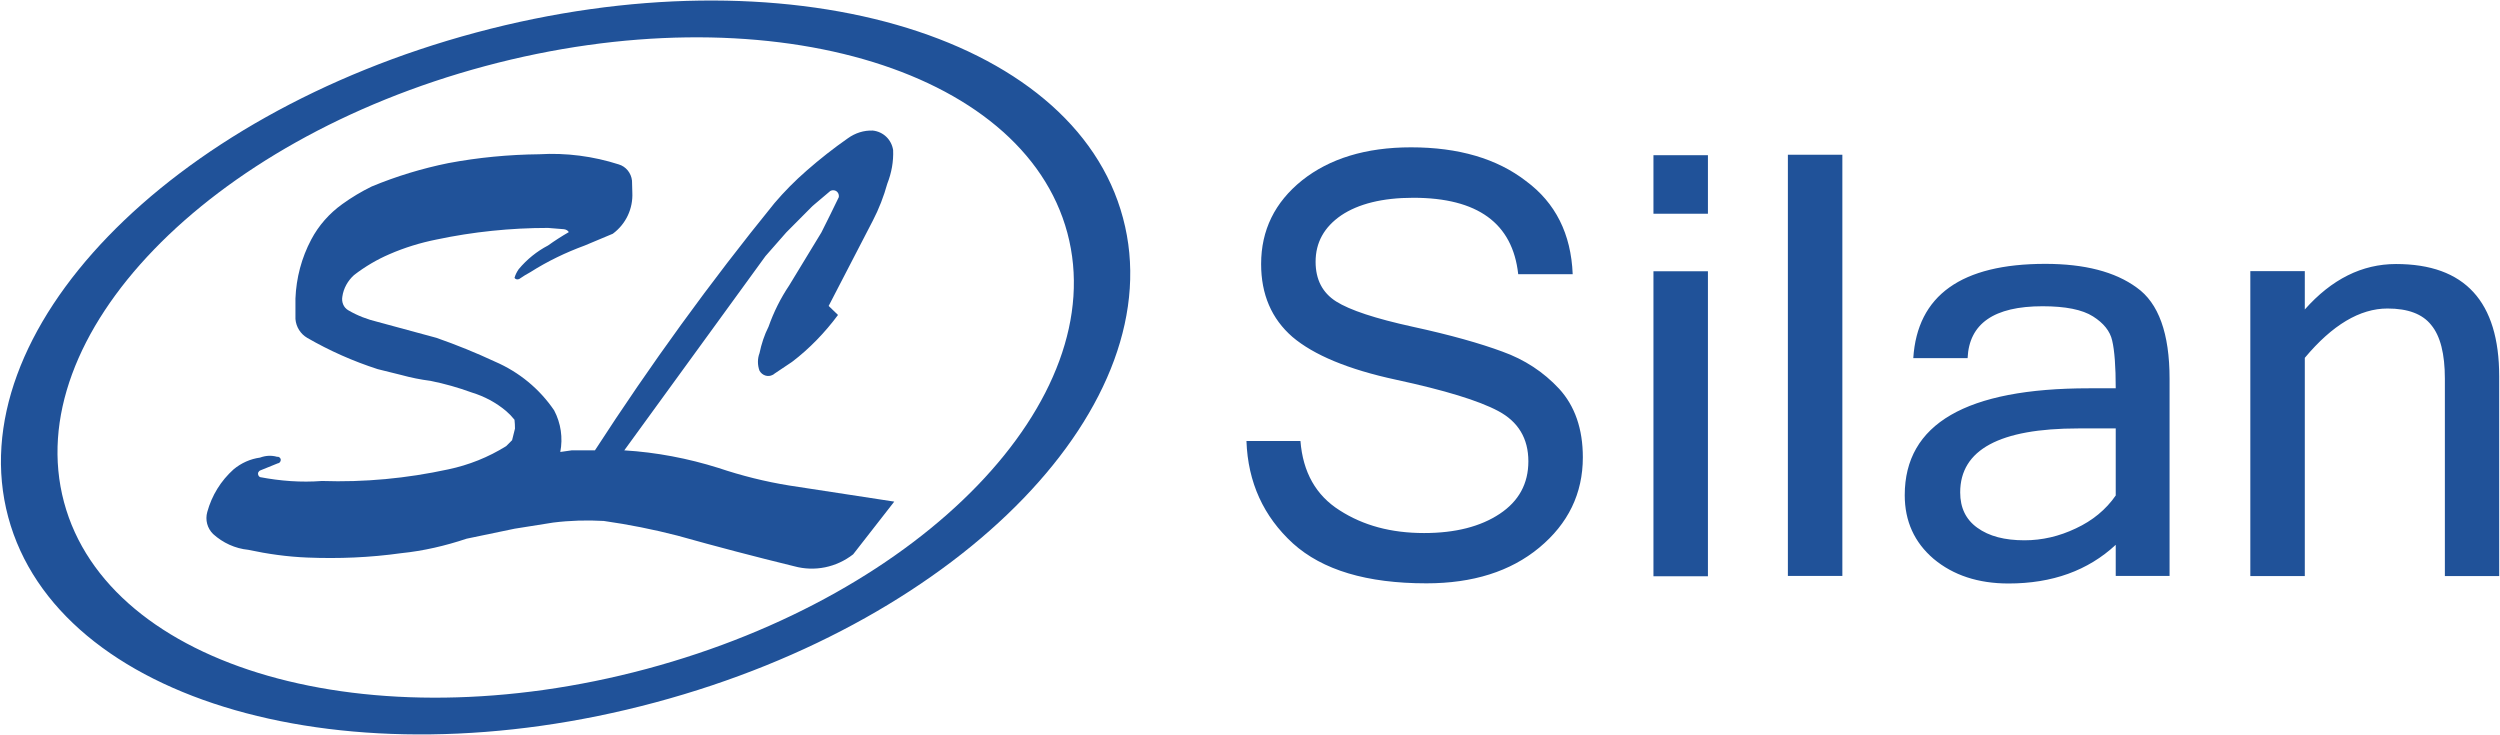
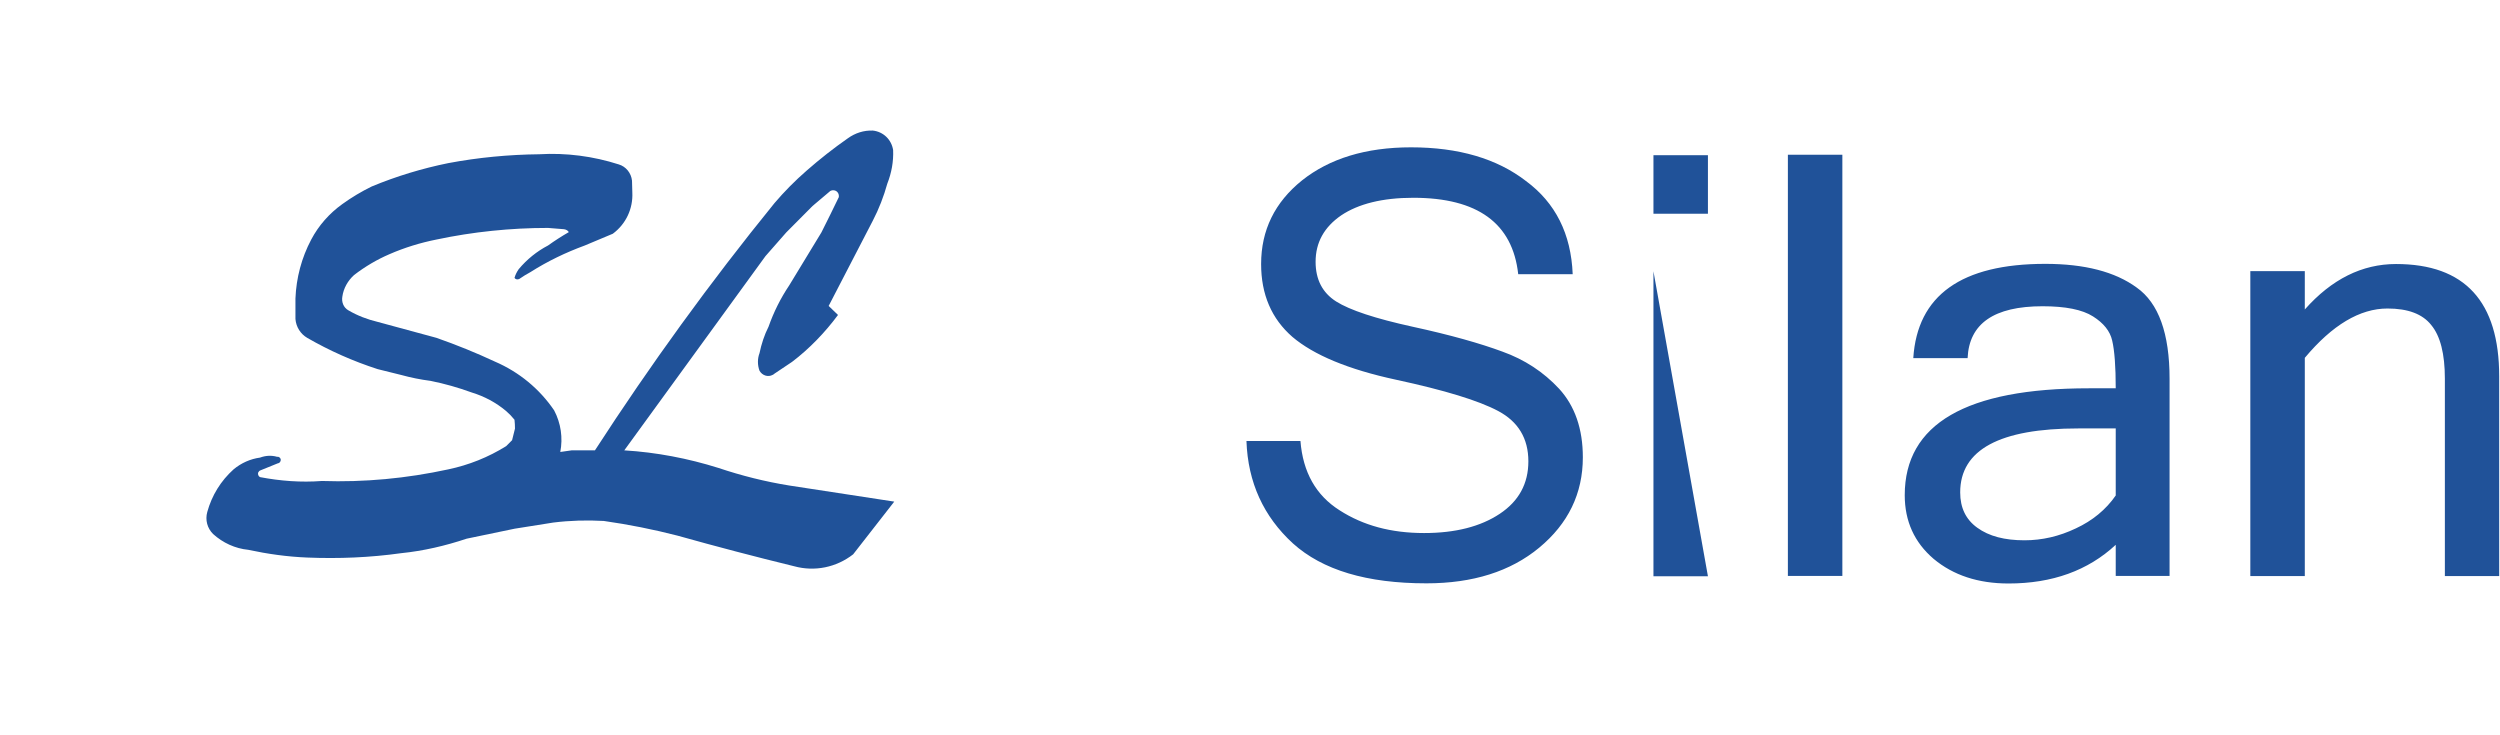
<svg xmlns="http://www.w3.org/2000/svg" version="1.2" viewBox="0 0 1551 456" width="1551" height="456">
  <style>.a{fill:#205299}</style>
-   <path fill-rule="evenodd" class="a" d="m5.1 320.8c-30.8-114.8 99.3-249.4 290.2-300.6 191.1-51.3 370.8 0.1 401.4 115 30.8 114.8-99.1 249.4-290.2 300.6-190.9 51.3-370.6-0.3-401.4-115zm396 94.2c171.9-46.1 288.7-167.3 261.1-270.5-27.7-103.3-189.3-149.6-361.2-103.5-171.9 46.1-288.9 167.2-261.3 270.5 27.6 103.3 189.5 149.6 361.4 103.5z" />
  <path fill-rule="evenodd" class="a" d="m317.7 273.1q-1.8 1.9-3.7 3.7c-11.1 6.9-23.1 11.7-35.9 14.4-25.8 5.6-52.1 8.1-78.4 7.2-12.9 1-25.8 0-38.4-2.4-1-0.5-1.5-1.9-1.1-2.9 0.3-0.6 0.8-1.1 1.4-1.3l10.6-4.3c1.2-0.1 2-1.1 2-2.3-0.1-1.1-1.1-2-2.3-1.8-3.5-1-7.1-0.8-10.6 0.5-5.9 0.8-11.6 3.3-16.4 7.3-7.9 7.1-13.5 16.2-16.3 26.4-1.4 5 0 10.1 3.6 13.7 6.1 5.5 13.7 9 21.8 9.8 12.1 2.6 24.2 4.3 36.6 4.8 19.4 0.8 39 0 58.2-2.7 13.9-1.4 27.5-4.6 40.7-9l29.8-6.2 23.9-3.8c10.4-1.3 21-1.6 31.4-1q23.2 3.3 45.7 9.1 36 10.1 72.4 19c12.8 3.5 26.2 0.7 36.6-7.4l25.5-32.7-65.2-10c-14.9-2.4-29.6-6.1-43.9-10.9-18.8-5.9-38.5-9.7-58.4-10.9l87.6-120.5 12.9-14.7 16.3-16.4 11-9.3c1.6-0.9 3.8-0.5 4.8 1.2 0.5 0.8 0.6 1.7 0.5 2.6q-5.3 11-10.8 21.9l-20 32.9c-5.3 7.9-9.6 16.5-12.8 25.6-2.6 5.1-4.4 10.7-5.6 16.4-1.3 3.4-1.3 7.4 0 10.9 1.7 3 5.3 4.1 8.1 2.6q0.7-0.3 1.2-0.8l10.9-7.3c10.8-8.2 20.4-18.2 28.5-29.1l-5.8-5.6 27.4-52.9c3.8-7.3 6.8-15.1 9-23 2.6-6.6 3.9-13.7 3.6-20.8-1-6.5-6.1-11.4-12.6-12.1-5.6-0.2-10.9 1.5-15.5 4.8q-13.3 9.3-25.5 20-10.8 9.4-20 20.2c-39.9 49.1-77 100.3-111.4 153.4h-14.5l-7 1c1.7-8.7 0.4-17.8-3.8-25.8-9.1-13.4-21.8-23.8-36.6-30.2q-17.8-8.3-36.4-14.8l-36.5-9.9c-6.3-1.5-12.6-3.9-18.2-7.2-3-1.7-4.3-5.2-3.7-8.5 0.7-5.1 3.4-9.9 7.3-13.4q10.3-7.9 21.9-12.9c9.4-4.1 19.2-7.1 29.2-9.1 22.7-4.8 46-7.2 69.2-7.2l9.9 0.8c1.4 0.2 2.4 0.8 3 1.8q-6.6 3.8-12.9 8.3c-6.9 3.6-13.1 8.6-18.2 14.7-1.1 1.6-2.1 3.5-2.6 5.4 0.6 0.9 1.8 1.2 2.9 0.7q3.3-2.3 7-4.3c10.7-6.8 22-12.2 33.7-16.5l17.4-7.3c8.1-6 12.6-15.5 12.1-25.6l-0.2-7.3c-0.5-4.8-3.8-8.8-8.2-10.1-15.9-5.1-32.6-7.3-49.4-6.3-18.8 0.2-37.8 2-56.4 5.5-16.2 3.3-32.1 8.1-47.5 14.5q-9.6 4.7-18.2 10.9c-8.1 5.8-14.7 13.3-19.3 22-6 11.3-9.3 23.8-9.8 36.6v12.7c0.4 5 3.2 9.3 7.3 11.7q20.8 12 43.7 19.4l14.5 3.6q9.1 2.5 18.4 3.7 12.9 2.6 25.5 7.2c7.8 2.4 15 6.2 21.3 11.5q2.8 2.4 5.2 5.4 0.3 2.7 0.3 5.5z" />
-   <path class="a" d="m884.9 361.9c-36.9 0-64.4-8.2-82.8-24.8-18.2-16.7-27.9-37.8-28.8-63.5h33.5q2.3 29.1 24.3 43c14.6 9.4 31.9 14.1 52.4 14.1 19.4 0 35-4 46.9-11.9q17.8-11.8 17.8-32.6c0-14.2-6.3-24.6-18.7-31.2-12.2-6.5-33.2-12.9-63.3-19.4-29.8-6.4-51.2-15.4-64.4-26.6q-19.4-16.9-19.4-45.2 0-31.5 25.4-51.9c17-13.5 39.5-20.5 67.6-20.5 29.5 0 53.3 7 71.3 20.9q27.5 20.3 29 57.8h-33.8q-5.2-47.4-65.1-47.4c-19.2 0-34.1 3.8-44.7 10.9q-15.9 10.9-15.9 28.8 0 16.5 12.7 24.6 12.8 8.1 47.5 15.7c23.5 5.1 42.1 10.4 55.6 15.4q20.7 7.4 35.3 23.1c9.7 10.6 14.7 24.8 14.7 42.5 0 22.5-9.1 41.2-27.1 56.1q-26.7 22.1-70 22.1zm174.7-4.4h-33.8v-189.2h33.8zm0-224.9h-33.8v-36.3h33.8zm83.4 224.7h-33.8v-261.3h33.8zm169.6-19.3c-17.2 16-39.4 24-66.5 24q-28.2 0-46.5-15.3-17.9-15.3-17.9-39.5 0-66.3 114.3-66.3h16.6q0-20.3-2.2-29.6c-1.3-5.9-5.4-10.9-11.9-15q-9.9-6.3-31.3-6.3-45.1 0-46.5 32.2h-33.7c2.5-39 29.9-58.5 81.9-58.5q36.6 0 56.7 14.7 20.4 14.4 20.4 56.6v122.3h-33.4zm0-30.6v-41.6h-23.2c-48.8 0-73.3 13.2-73.3 39.7q0 14.3 10.6 21.9c7.3 5.3 17 7.8 29.3 7.8q16.4 0 31.9-7.4c10.3-4.8 18.6-11.6 24.7-20.4zm117.3-115.4q25-28.2 56.6-28.2c42.7 0 64 23.3 64 69.7v123.9h-33.7v-122.5q0-23.1-8.5-33.3c-5.4-6.8-14.4-10.2-27.1-10.2q-25.7 0-51.3 30.6v135.4h-33.8v-189.2h33.8z" />
+   <path class="a" d="m884.9 361.9c-36.9 0-64.4-8.2-82.8-24.8-18.2-16.7-27.9-37.8-28.8-63.5h33.5q2.3 29.1 24.3 43c14.6 9.4 31.9 14.1 52.4 14.1 19.4 0 35-4 46.9-11.9q17.8-11.8 17.8-32.6c0-14.2-6.3-24.6-18.7-31.2-12.2-6.5-33.2-12.9-63.3-19.4-29.8-6.4-51.2-15.4-64.4-26.6q-19.4-16.9-19.4-45.2 0-31.5 25.4-51.9c17-13.5 39.5-20.5 67.6-20.5 29.5 0 53.3 7 71.3 20.9q27.5 20.3 29 57.8h-33.8q-5.2-47.4-65.1-47.4c-19.2 0-34.1 3.8-44.7 10.9q-15.9 10.9-15.9 28.8 0 16.5 12.7 24.6 12.8 8.1 47.5 15.7c23.5 5.1 42.1 10.4 55.6 15.4q20.7 7.4 35.3 23.1c9.7 10.6 14.7 24.8 14.7 42.5 0 22.5-9.1 41.2-27.1 56.1q-26.7 22.1-70 22.1zm174.7-4.4h-33.8v-189.2zm0-224.9h-33.8v-36.3h33.8zm83.4 224.7h-33.8v-261.3h33.8zm169.6-19.3c-17.2 16-39.4 24-66.5 24q-28.2 0-46.5-15.3-17.9-15.3-17.9-39.5 0-66.3 114.3-66.3h16.6q0-20.3-2.2-29.6c-1.3-5.9-5.4-10.9-11.9-15q-9.9-6.3-31.3-6.3-45.1 0-46.5 32.2h-33.7c2.5-39 29.9-58.5 81.9-58.5q36.6 0 56.7 14.7 20.4 14.4 20.4 56.6v122.3h-33.4zm0-30.6v-41.6h-23.2c-48.8 0-73.3 13.2-73.3 39.7q0 14.3 10.6 21.9c7.3 5.3 17 7.8 29.3 7.8q16.4 0 31.9-7.4c10.3-4.8 18.6-11.6 24.7-20.4zm117.3-115.4q25-28.2 56.6-28.2c42.7 0 64 23.3 64 69.7v123.9h-33.7v-122.5q0-23.1-8.5-33.3c-5.4-6.8-14.4-10.2-27.1-10.2q-25.7 0-51.3 30.6v135.4h-33.8v-189.2h33.8z" />
</svg>